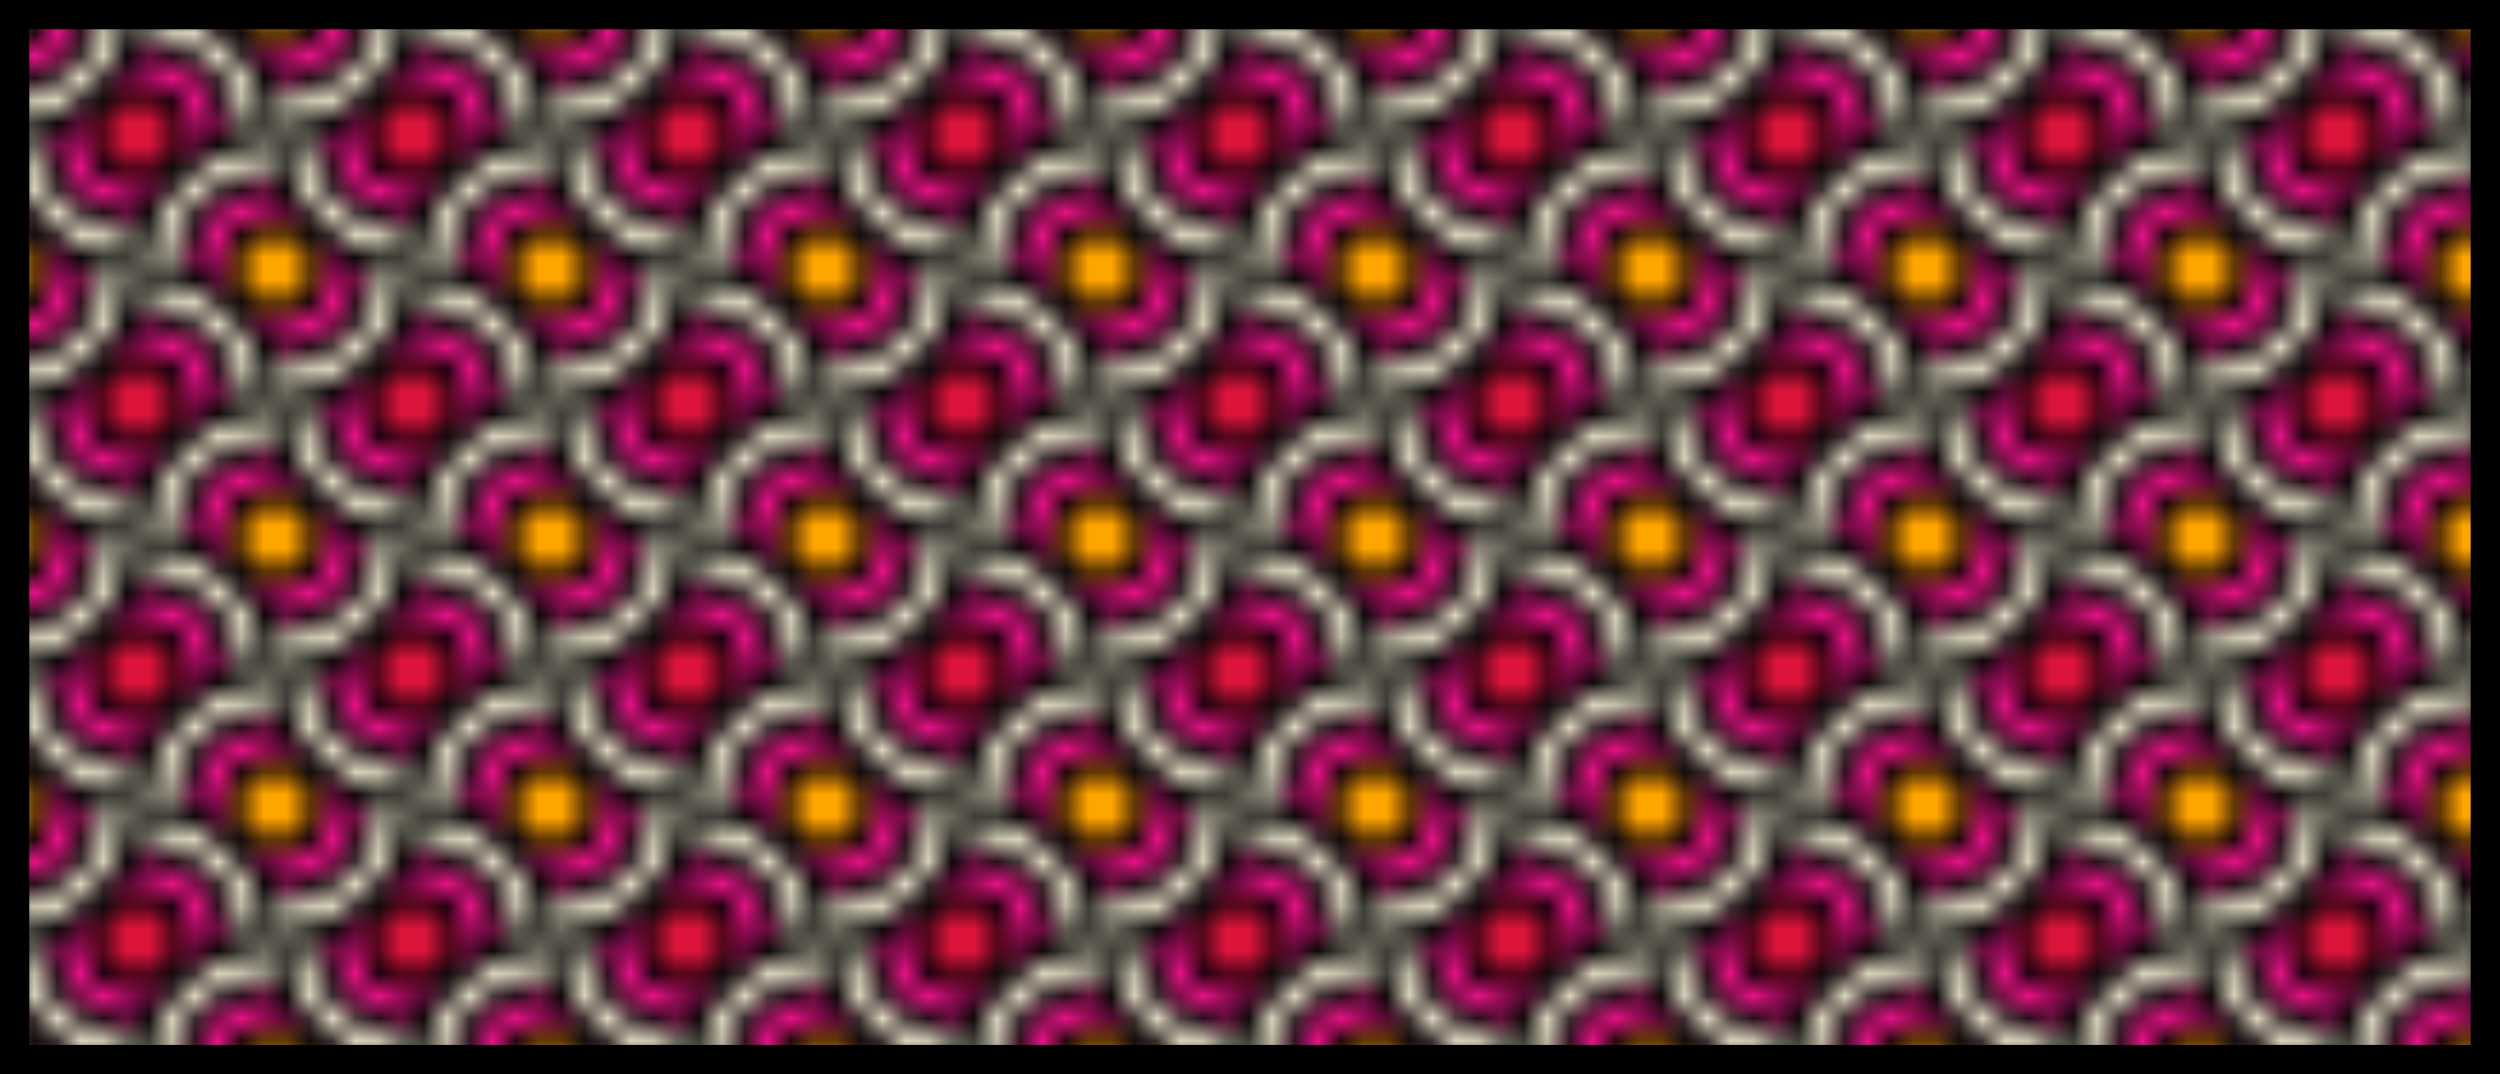
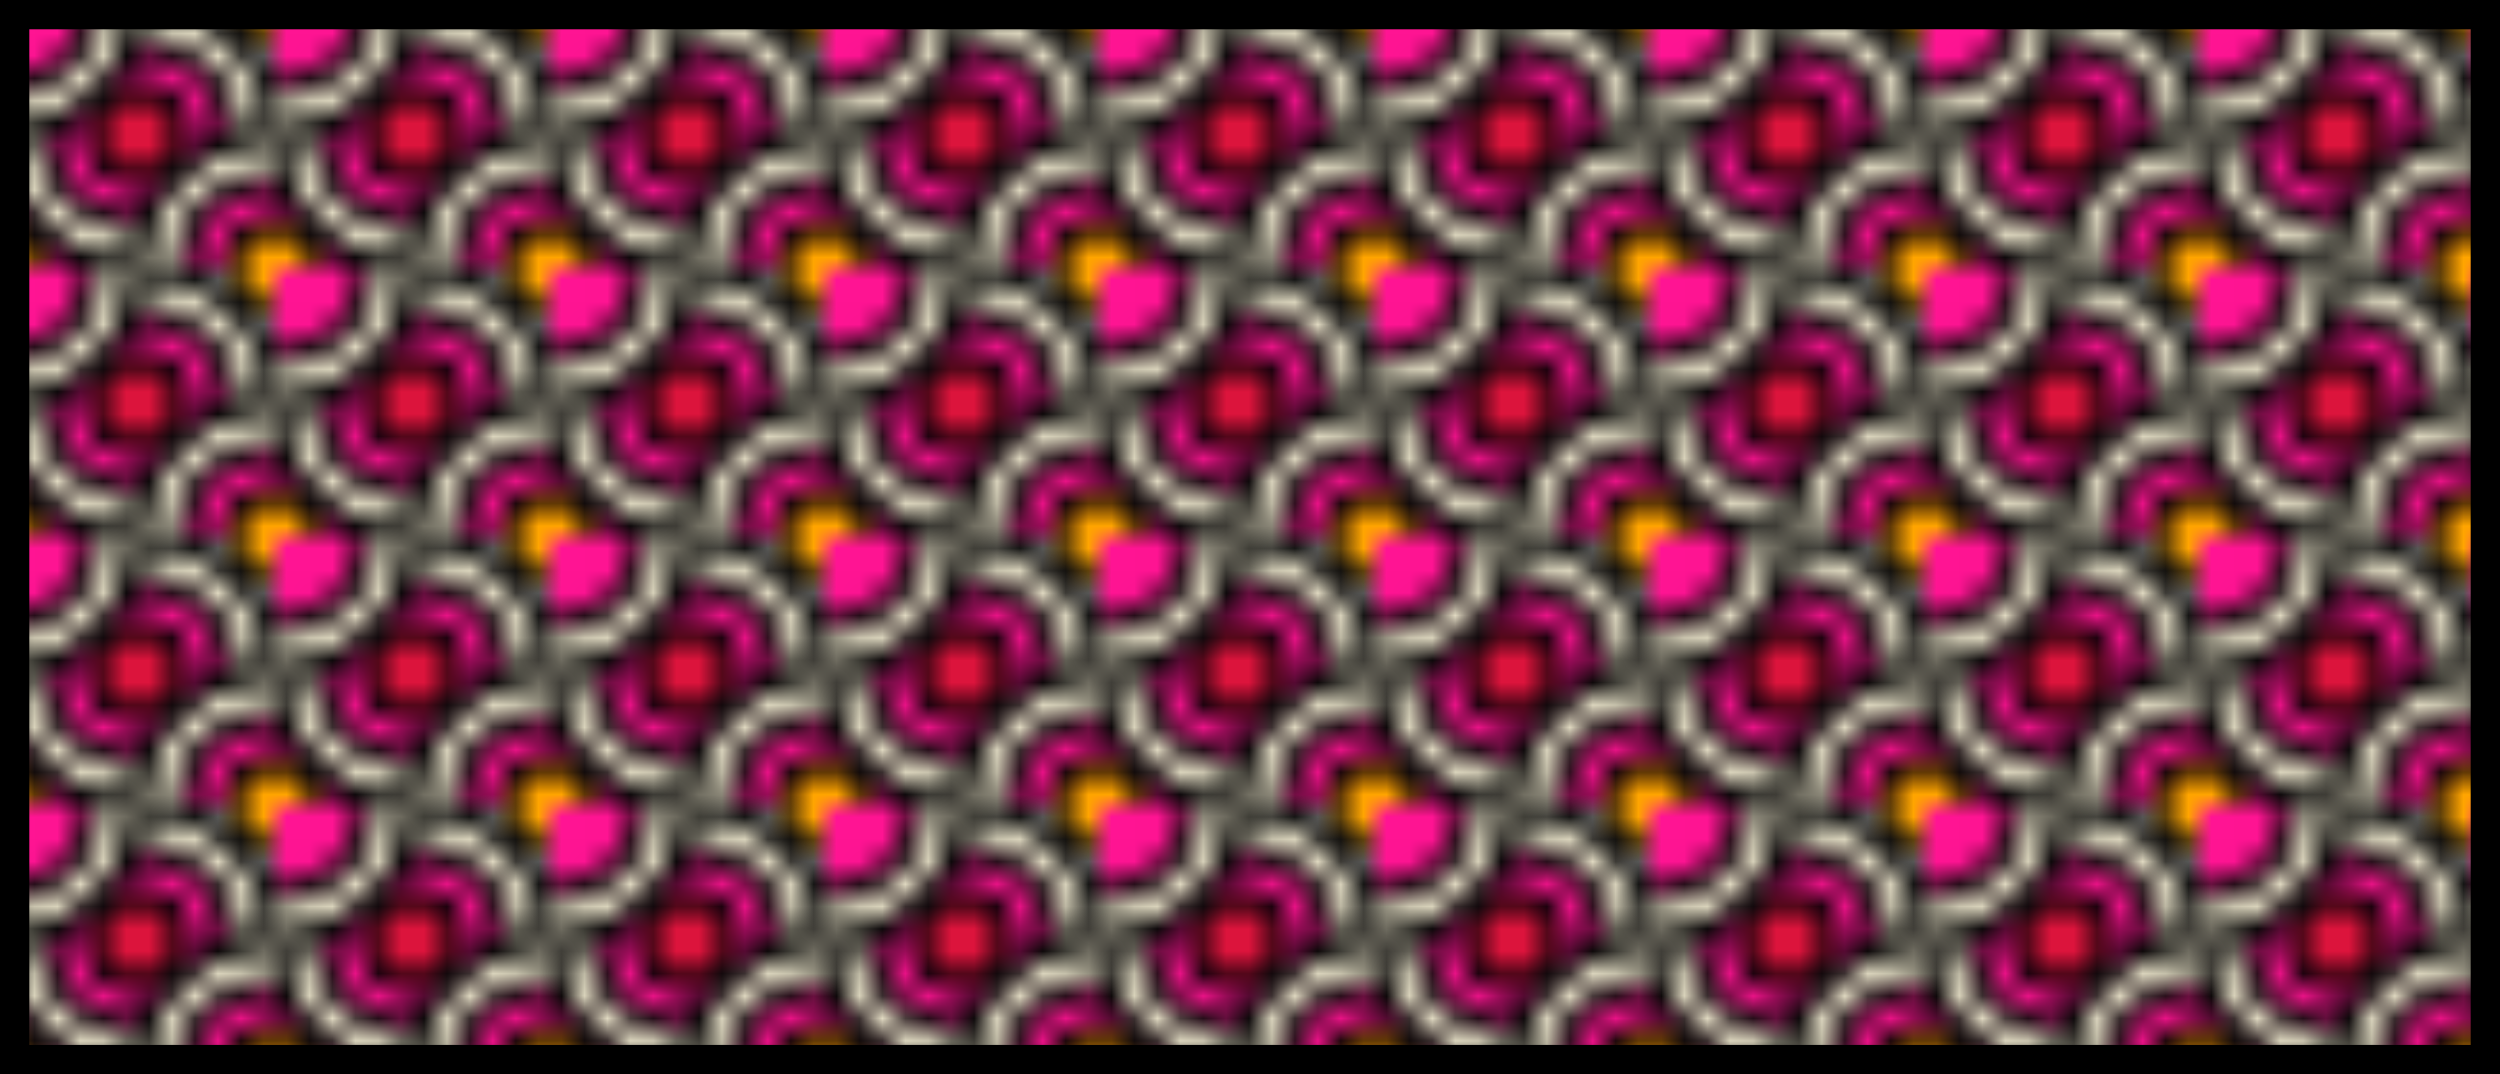
<svg xmlns="http://www.w3.org/2000/svg" customPattern="1" preserveAspectRatio="xMinYMin meet" viewBox="0 0 128 55">
  <pattern id="star" viewBox="0,0,12,12" width="11%" height="25%">
-     <circle cx="12" cy="0" r="4" fill="deeppink" stroke="black" stroke-width="1" />
    <circle cx="12" cy="0" r="2" fill="orange" stroke="black" stroke-width="1" />
    <circle cx="0" cy="12" r="4" fill="deeppink" stroke="black" stroke-width="1" />
    <circle cx="0" cy="12" r="2" fill="orange" stroke="black" stroke-width="1" />
    <circle cx="6" cy="6" r="6" fill="cornsilk" stroke="black" stroke-width="1" />
    <circle cx="6" cy="6" r="4" fill="deeppink" stroke="black" stroke-width="1" />
    <circle cx="6" cy="6" r="2" fill="crimson" stroke="black" stroke-width="1" />
    <circle cx="0" cy="0" r="6" fill="cornsilk" stroke="black" stroke-width="1" />
    <circle cx="0" cy="0" r="4" fill="deeppink" stroke="black" stroke-width="1" />
-     <circle cx="0" cy="0" r="2" fill="orange" stroke="black" stroke-width="1" />
    <circle cx="12" cy="12" r="6" fill="cornsilk" stroke="black" stroke-width="1" />
    <circle cx="12" cy="12" r="4" fill="deeppink" stroke="black" stroke-width="1" />
    <circle cx="12" cy="12" r="2" fill="orange" stroke="black" stroke-width="1" />
    <animate attributeName="x" from="0" to="1.1" dur="9s" repeatCount="indefinite" />
  </pattern>
  <rect width="128" height="55" fill="url(#star)" stroke="black" stroke-width="3" />
</svg>